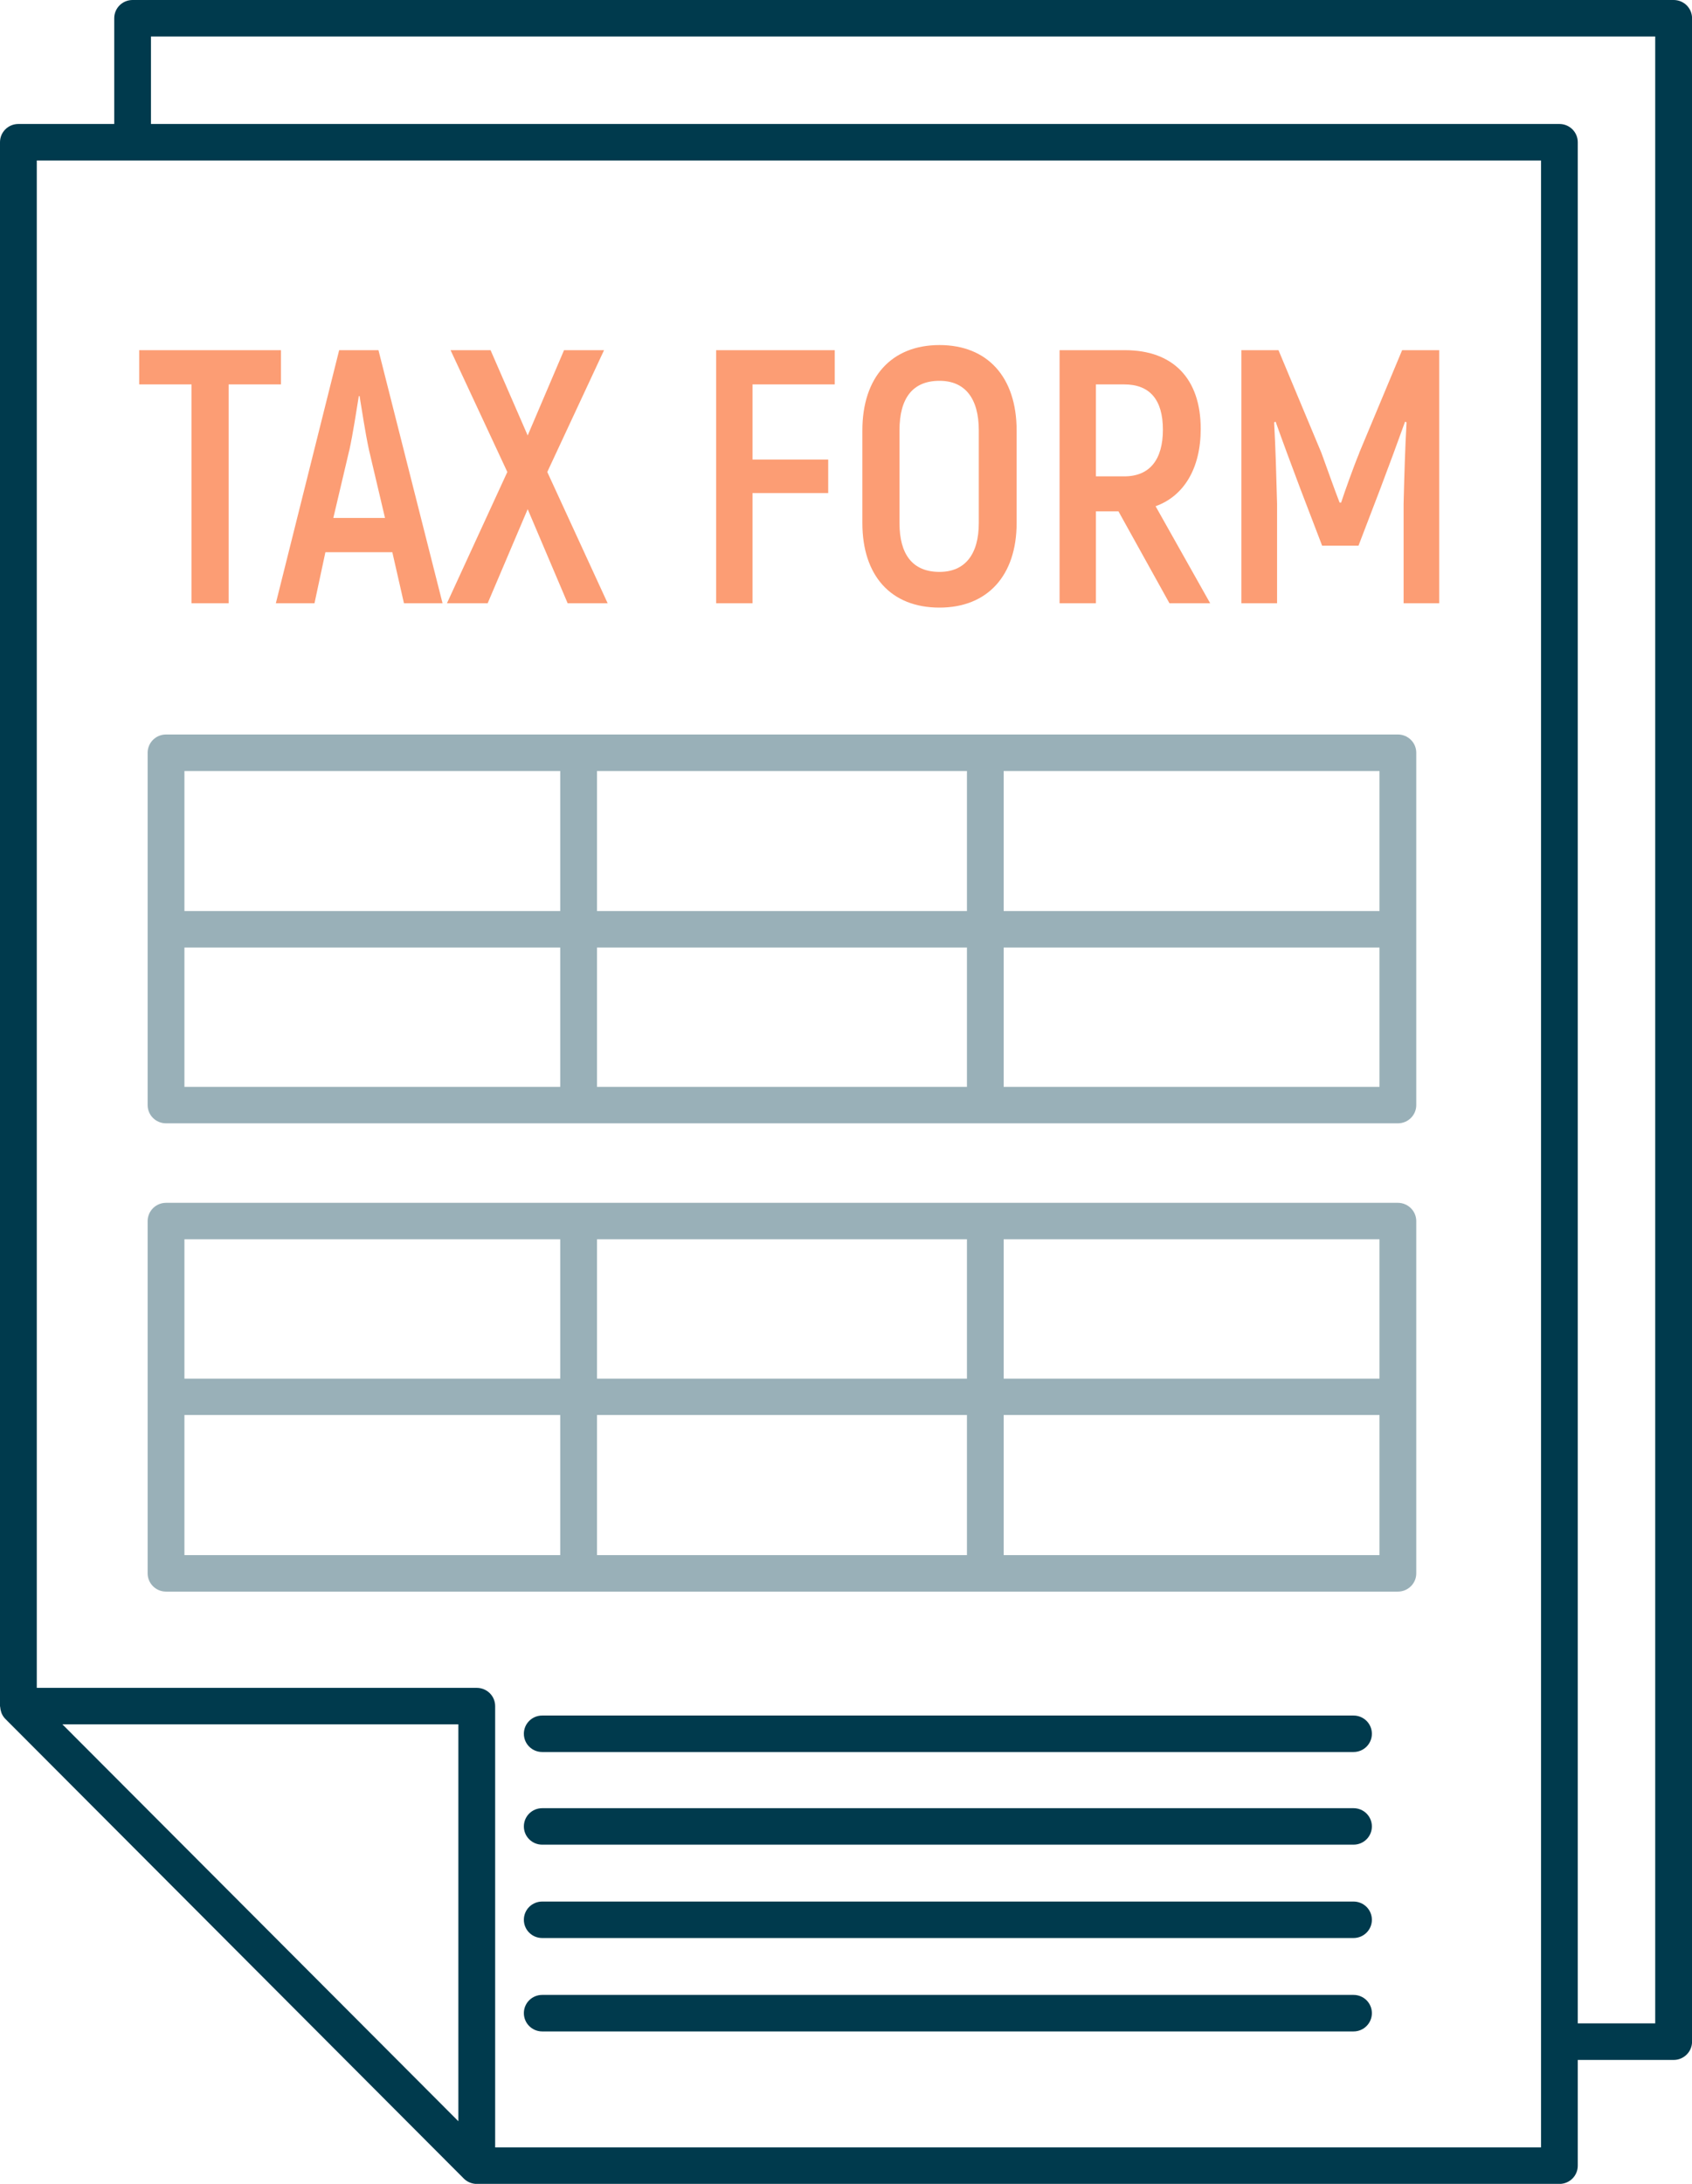
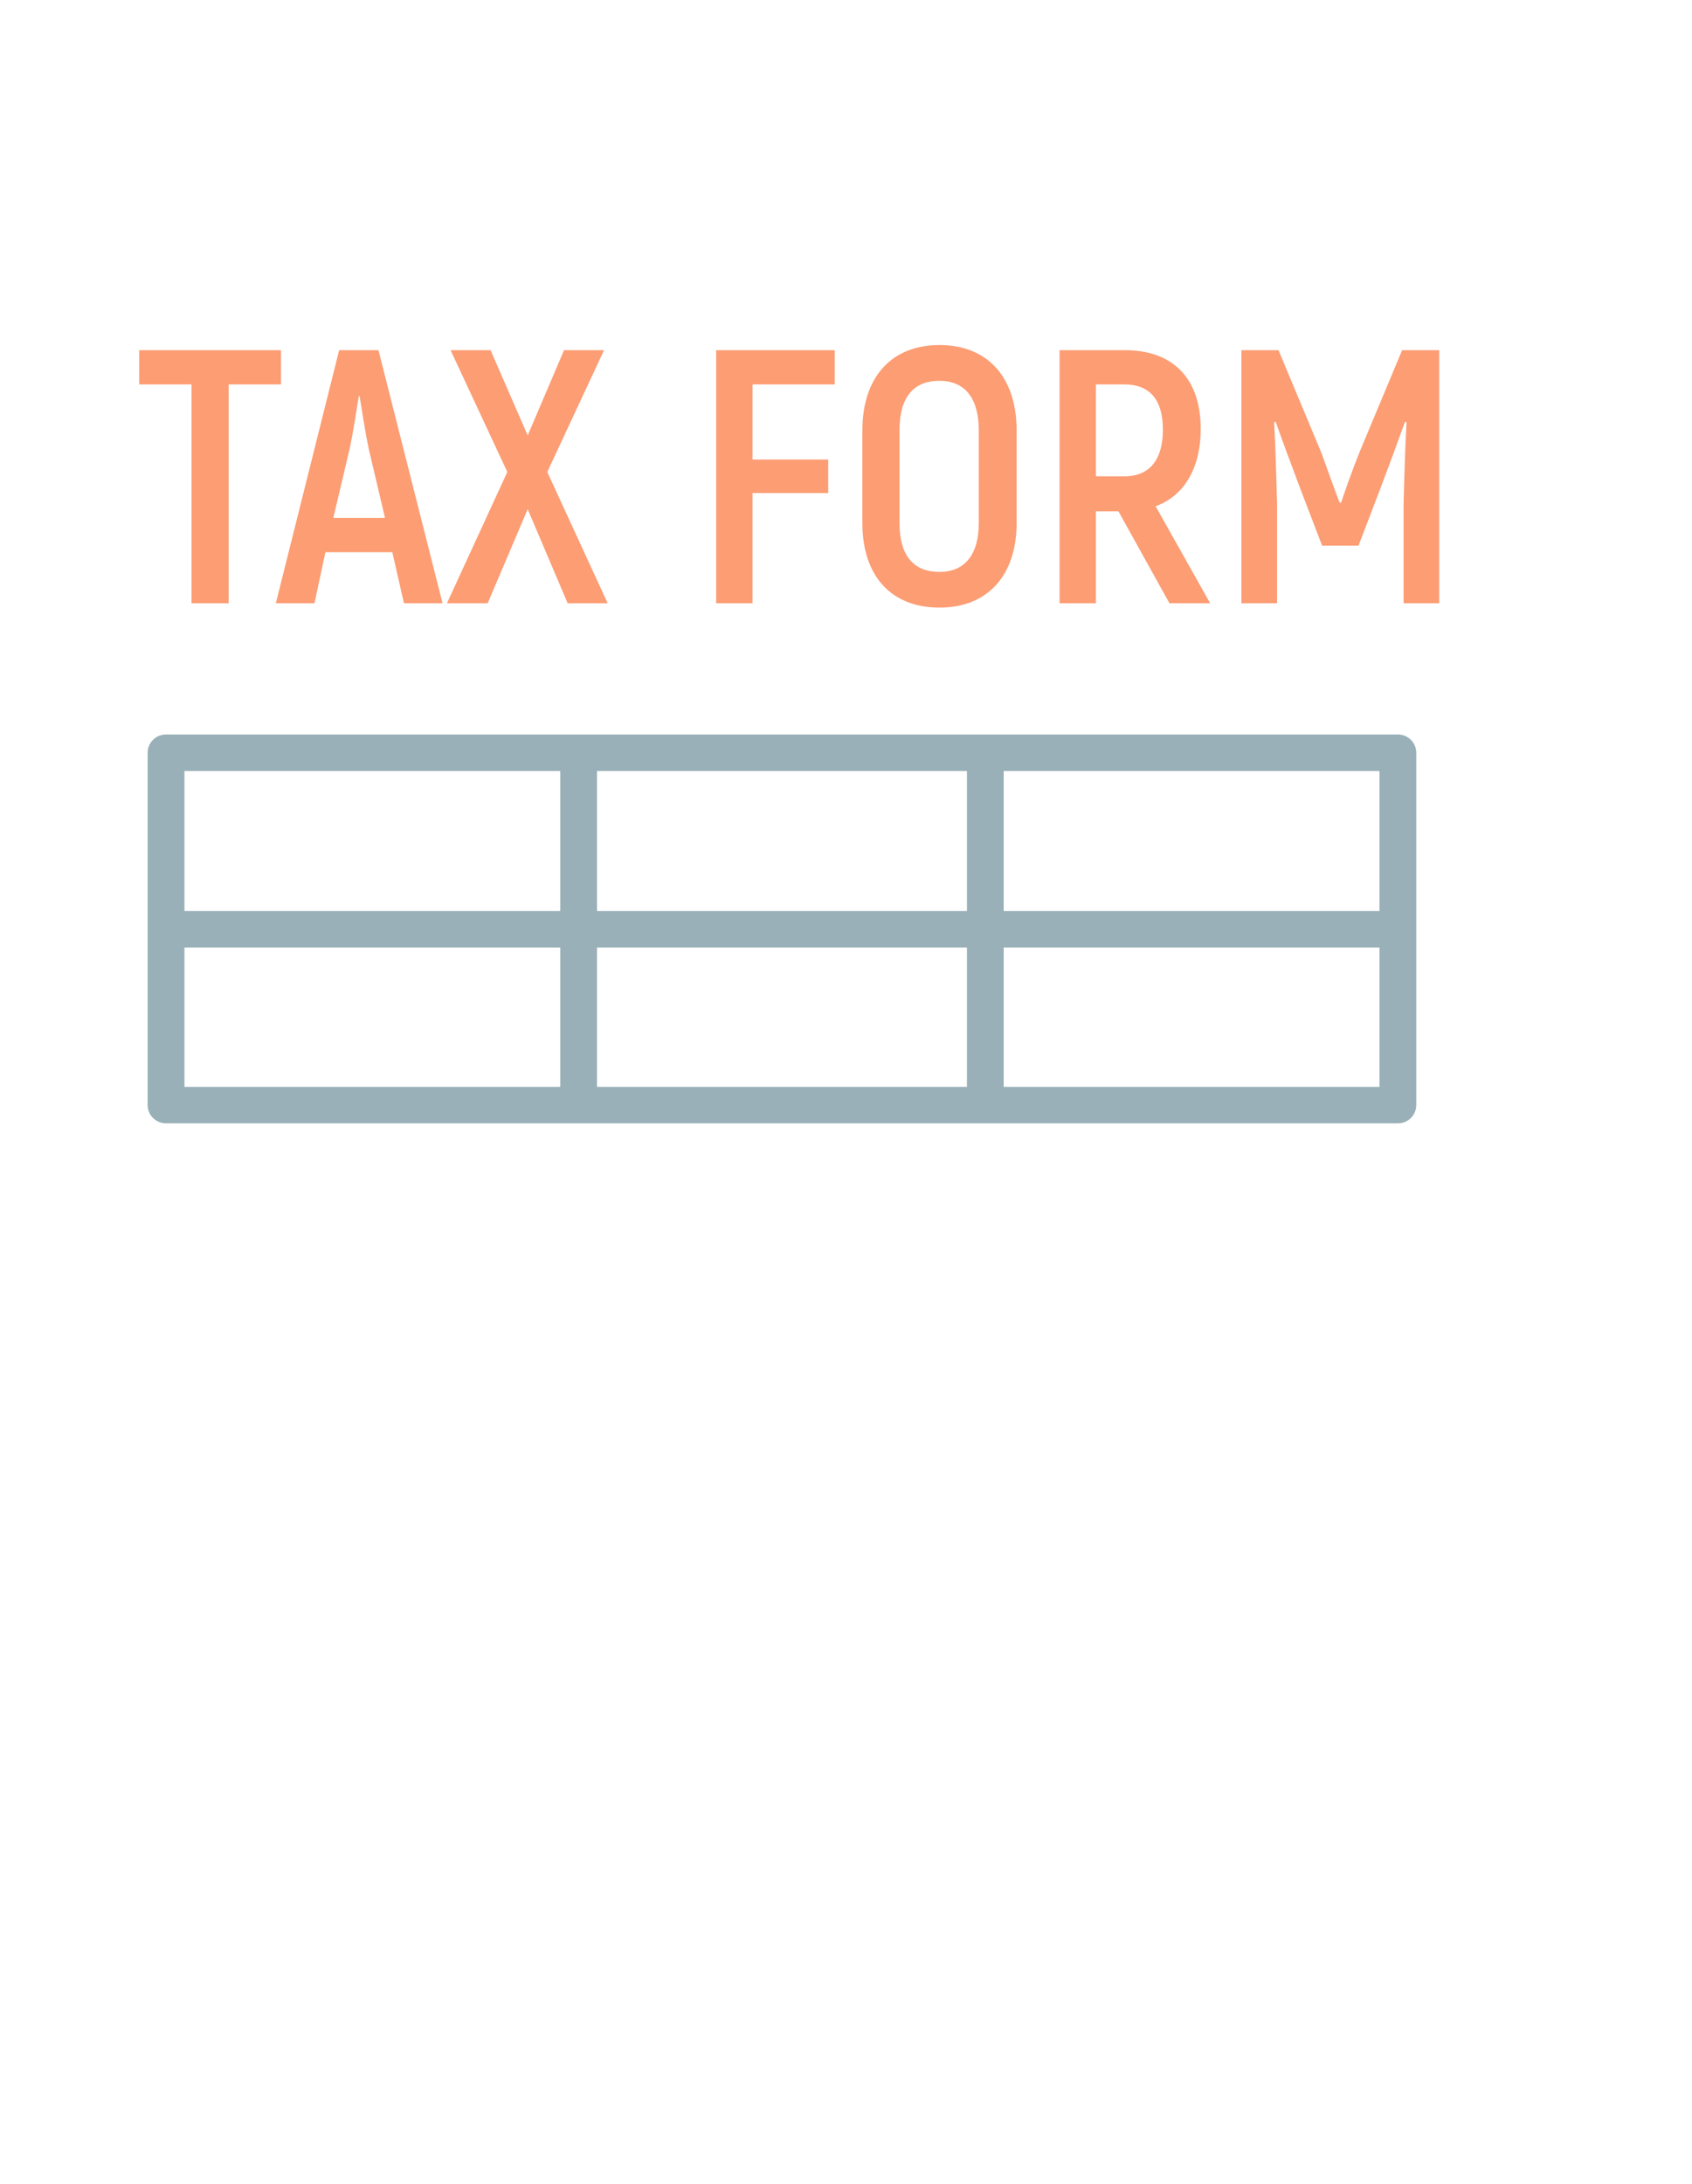
<svg xmlns="http://www.w3.org/2000/svg" width="31" height="40" viewBox="0 0 31 40" fill="none">
  <g clip-path="url(#clip0_39693_18634)">
-     <path d="M30.663 0H2.429C2.243 0 2.093 0.149 2.093 0.334V2.271H0.337C0.15 2.271 0 2.42 0 2.605V31.249C0 31.257 0.004 31.263 0.004 31.271C0.006 31.3 0.012 31.327 0.021 31.355C0.024 31.365 0.027 31.377 0.032 31.387C0.048 31.422 0.069 31.455 0.098 31.484L8.496 39.901C8.527 39.933 8.565 39.958 8.606 39.975C8.647 39.992 8.691 40.001 8.735 40.001H28.571C28.757 40.001 28.907 39.852 28.907 39.667V37.73H30.664C30.85 37.73 31.001 37.58 31.001 37.396V0.334C31.001 0.149 30.85 0 30.664 0H30.663ZM1.144 31.583H8.398V38.853L3.863 34.308L1.143 31.583H1.144ZM28.235 39.332H9.072V31.249C9.072 31.064 8.921 30.915 8.735 30.915H0.674V2.94H28.234V39.332H28.235ZM30.327 37.06H28.907V2.605C28.907 2.42 28.757 2.271 28.571 2.271H2.766V0.668H30.326V37.06H30.327Z" fill="#003A4D" />
-     <path d="M24.798 36.539H9.934C9.748 36.539 9.598 36.688 9.598 36.873C9.598 37.058 9.748 37.208 9.934 37.208H24.799C24.985 37.208 25.135 37.058 25.135 36.873C25.135 36.688 24.985 36.539 24.799 36.539H24.798ZM24.798 34.829H9.934C9.748 34.829 9.598 34.978 9.598 35.163C9.598 35.348 9.748 35.497 9.934 35.497H24.799C24.985 35.497 25.135 35.348 25.135 35.163C25.135 34.978 24.985 34.829 24.799 34.829H24.798ZM24.798 33.119H9.934C9.748 33.119 9.598 33.268 9.598 33.453C9.598 33.638 9.748 33.787 9.934 33.787H24.799C24.985 33.787 25.135 33.638 25.135 33.453C25.135 33.268 24.985 33.119 24.799 33.119H24.798ZM24.798 31.422H9.934C9.748 31.422 9.598 31.571 9.598 31.756C9.598 31.941 9.748 32.09 9.934 32.09H24.799C24.985 32.09 25.135 31.941 25.135 31.756C25.135 31.571 24.985 31.422 24.799 31.422H24.798Z" fill="#003A4D" />
-     <path d="M25.611 22.031H3.042C2.856 22.031 2.705 22.181 2.705 22.366V28.818C2.705 29.003 2.856 29.152 3.042 29.152H25.611C25.797 29.152 25.948 29.003 25.948 28.818V22.366C25.948 22.181 25.797 22.031 25.611 22.031ZM10.264 28.484H3.379V25.918H10.264V28.484ZM10.264 25.251H3.379V22.699H10.264V25.251ZM17.716 28.484H10.938V25.918H17.716V28.484ZM17.716 25.251H10.938V22.699H17.716V25.251ZM25.274 28.484H18.389V25.918H25.274V28.484ZM25.274 25.251H18.389V22.699H25.274V25.251Z" fill="#99B0B8" />
    <path d="M25.611 13.453H3.042C2.856 13.453 2.705 13.602 2.705 13.787V20.241C2.705 20.426 2.856 20.575 3.042 20.575H25.611C25.797 20.575 25.948 20.426 25.948 20.241V13.787C25.948 13.602 25.797 13.453 25.611 13.453ZM10.264 19.907H3.379V17.355H10.264V19.907ZM10.264 16.687H3.379V14.122H10.264V16.687ZM17.716 19.907H10.938V17.355H17.716V19.907ZM17.716 16.687H10.938V14.122H17.716V16.687ZM25.274 19.907H18.389V17.355H25.274V19.907ZM25.274 16.687H18.389V14.122H25.274V16.687Z" fill="#99B0B8" />
    <path d="M17.213 11.129C18.093 11.129 18.626 10.542 18.626 9.58V7.883C18.626 6.908 18.093 6.32 17.213 6.32C16.333 6.32 15.8 6.908 15.8 7.883V9.58C15.8 10.542 16.32 11.129 17.213 11.129ZM16.48 7.883C16.48 7.295 16.72 6.975 17.213 6.975C17.68 6.975 17.933 7.295 17.933 7.883V9.58C17.933 10.154 17.68 10.475 17.213 10.475C16.719 10.475 16.48 10.154 16.48 9.58V7.883ZM20.079 9.366H20.492L21.426 11.049H22.172L21.172 9.272C21.692 9.086 21.999 8.577 21.999 7.856C21.999 6.935 21.493 6.414 20.612 6.414H19.413V11.049H20.079V9.366ZM20.079 7.041H20.599C21.066 7.041 21.306 7.322 21.306 7.87C21.306 8.417 21.066 8.725 20.599 8.725H20.079V7.041ZM13.787 9.031H15.174V8.417H13.787V7.041H15.294V6.414H13.121V11.049H13.787V9.032V9.031ZM8.935 11.049L9.668 9.326L10.4 11.049H11.133L10.027 8.645L11.067 6.414H10.334L9.668 7.976L8.988 6.414H8.255L9.295 8.645L8.189 11.049H8.935ZM24.904 8.297C24.798 8.551 24.637 9.006 24.571 9.206H24.544C24.464 9.006 24.304 8.551 24.211 8.297L23.424 6.414H22.744V11.049H23.398V9.232C23.384 8.711 23.371 8.231 23.344 7.736L23.371 7.723C23.504 8.097 23.663 8.525 23.824 8.952L24.223 9.994H24.89L25.289 8.952C25.45 8.525 25.609 8.097 25.743 7.723L25.77 7.736C25.743 8.231 25.729 8.711 25.716 9.232V11.049H26.369V6.414H25.689L24.902 8.297H24.904ZM3.509 11.049H4.189V7.041H5.148V6.414H2.55V7.041H3.509V11.049ZM5.762 11.049L5.962 10.114H7.188L7.401 11.049H8.108L6.934 6.414H6.214L5.054 11.049H5.761H5.762ZM6.401 8.244C6.468 7.936 6.535 7.495 6.574 7.255H6.588C6.628 7.496 6.694 7.937 6.761 8.244L7.054 9.487H6.107L6.4 8.244H6.401Z" fill="#FC9D74" />
  </g>
  <defs>
    <clipPath id="clip0_39693_18634">
      <rect width="31" height="40" fill="white" />
    </clipPath>
  </defs>
</svg>